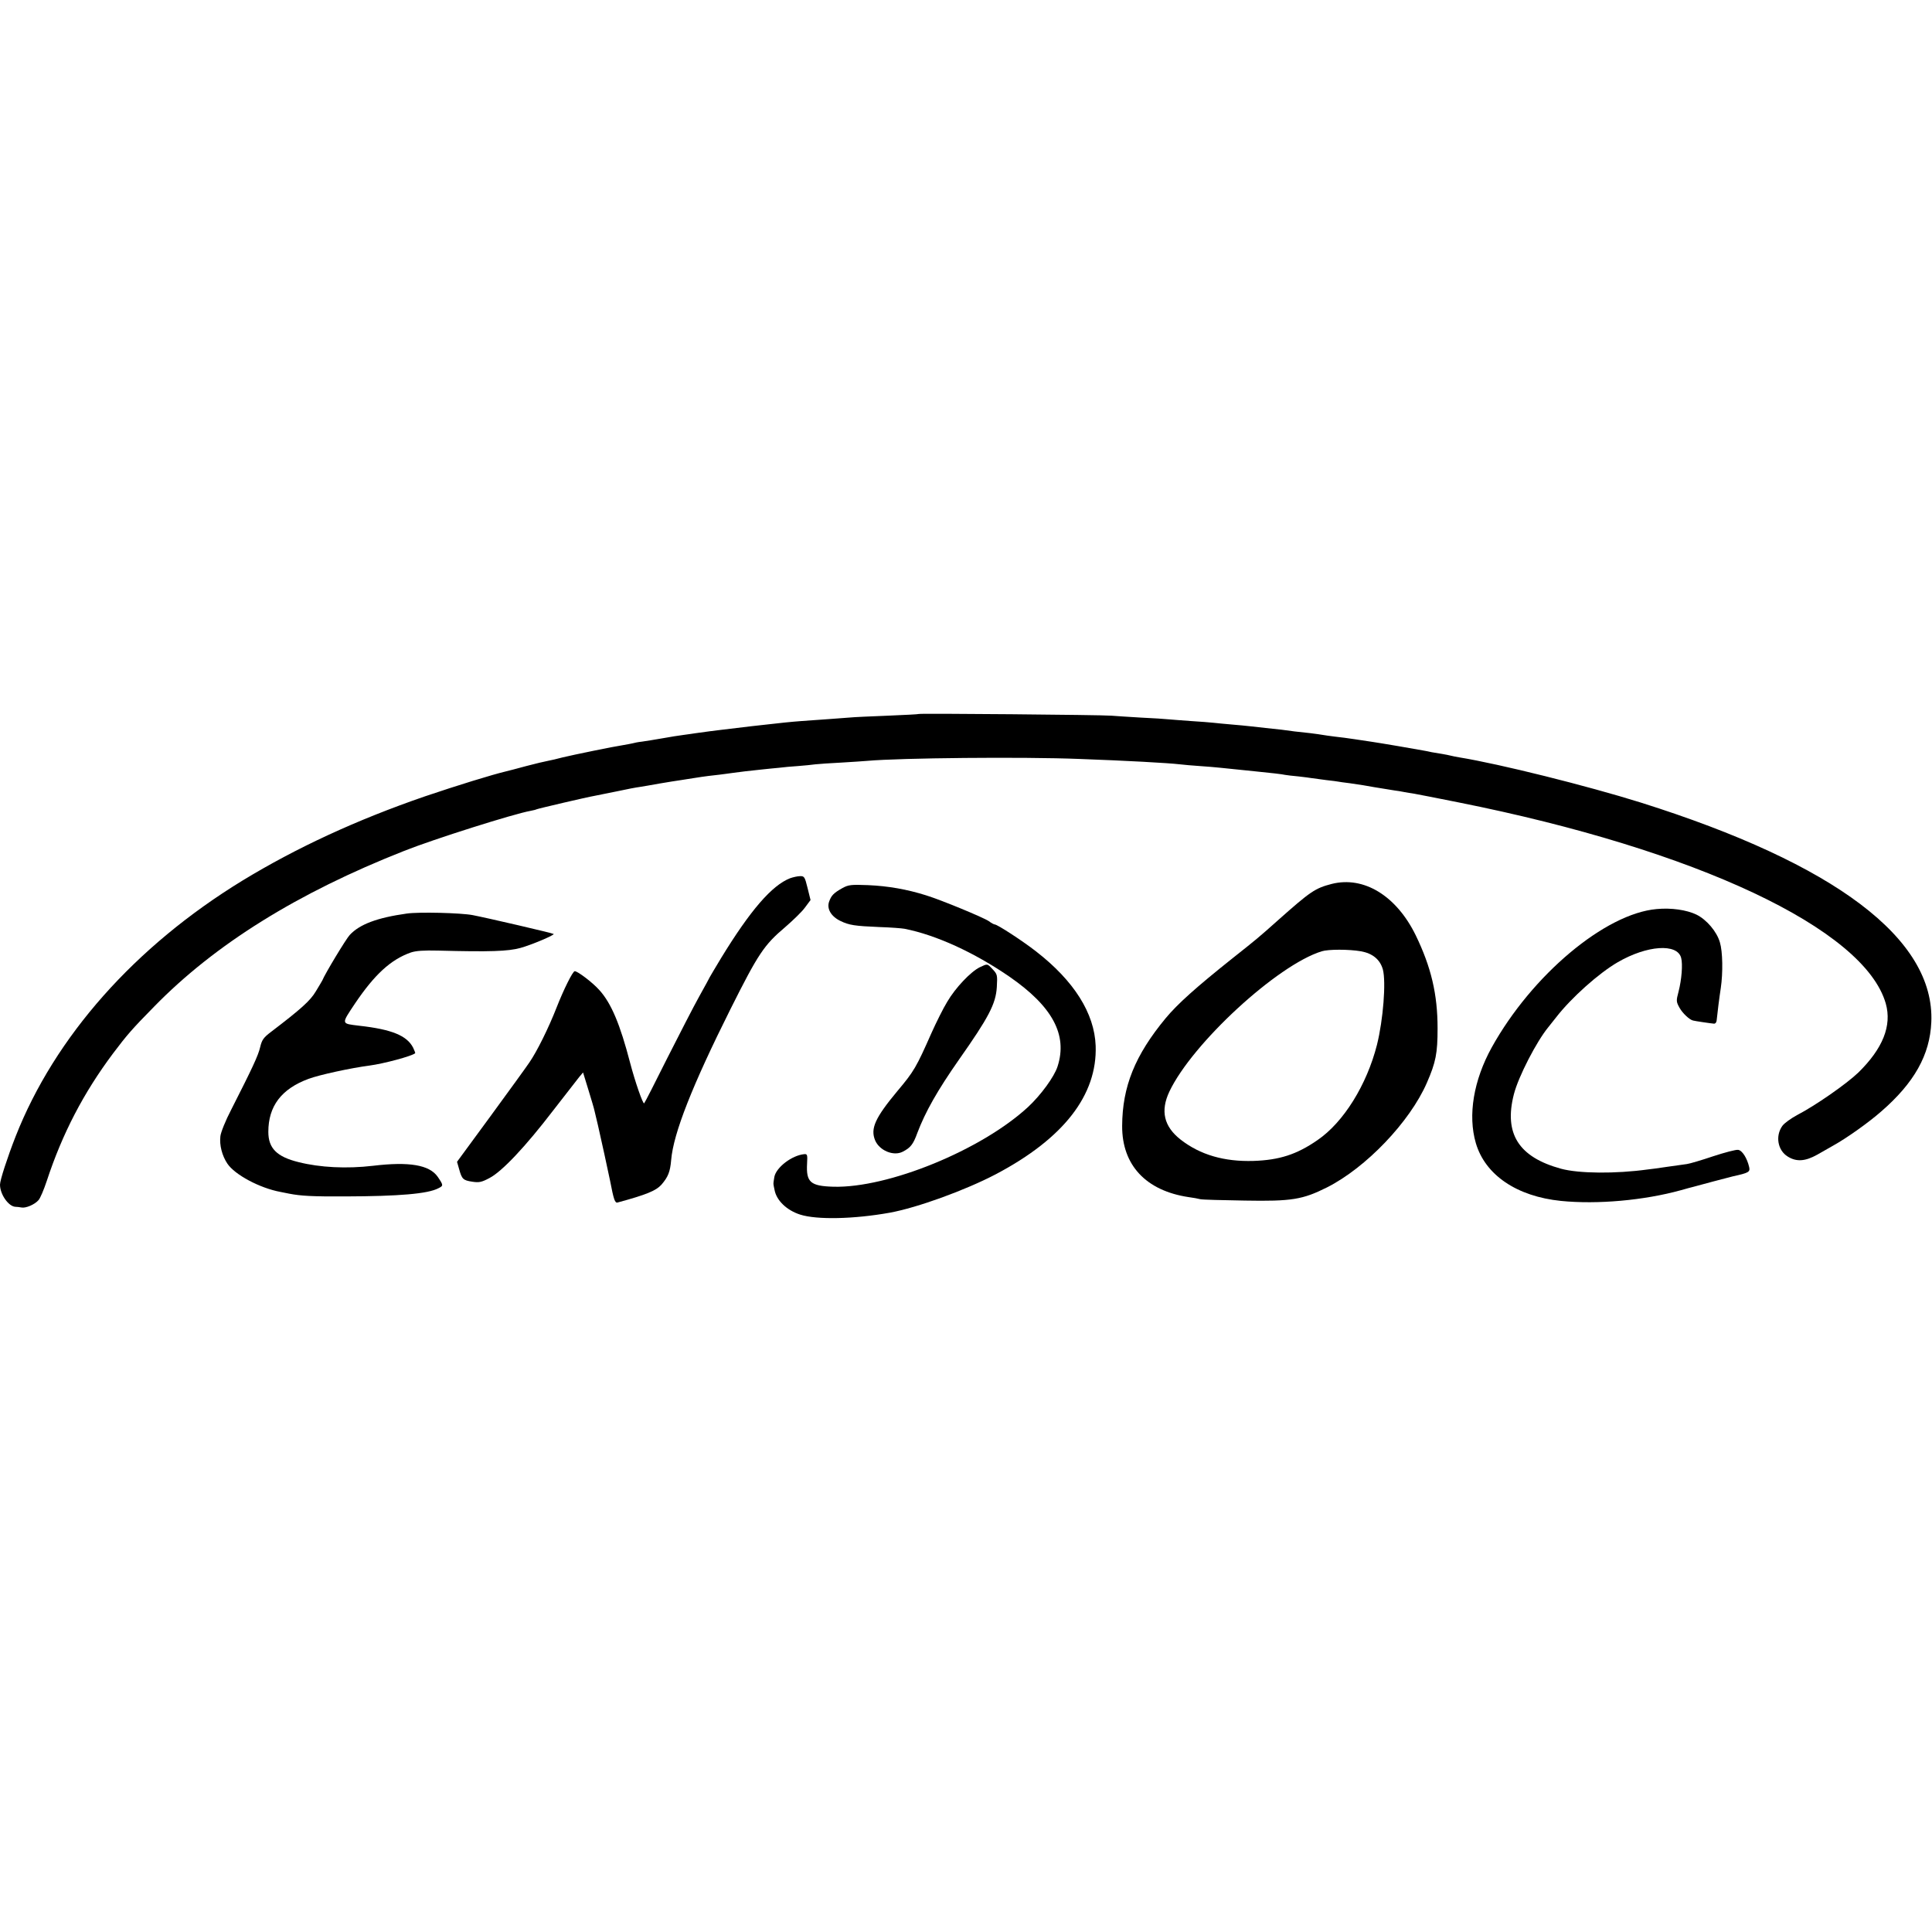
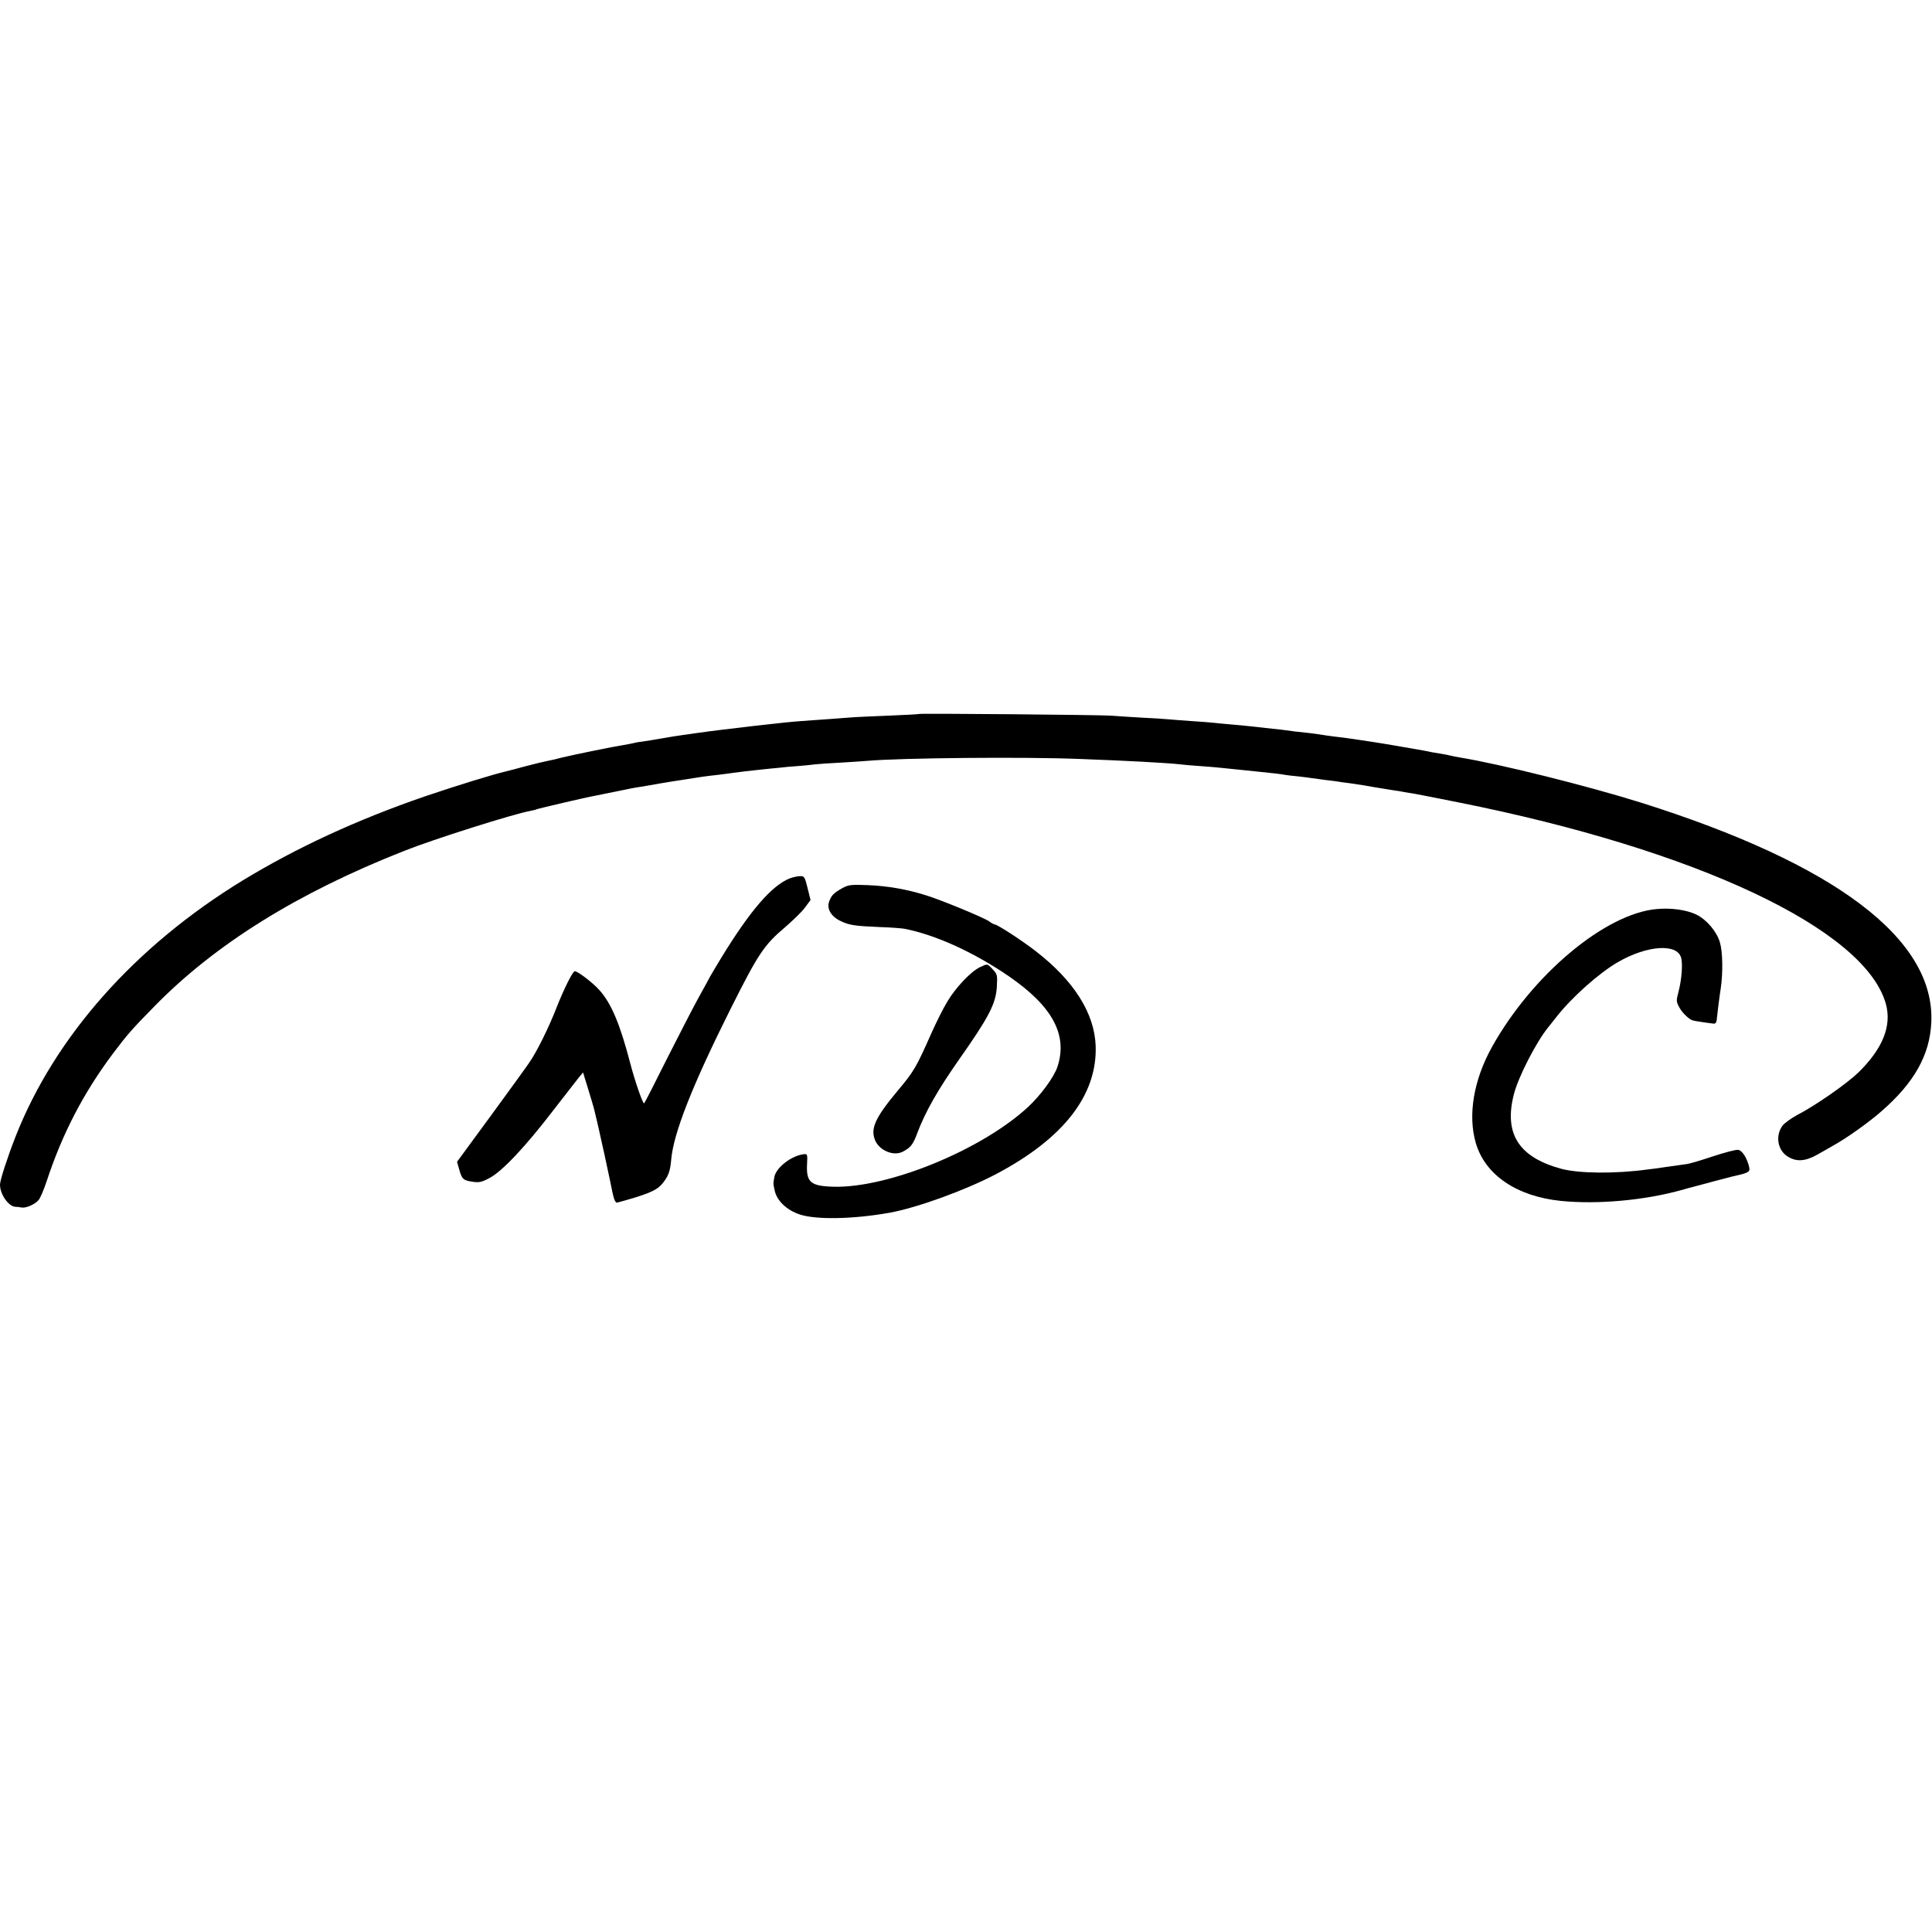
<svg xmlns="http://www.w3.org/2000/svg" version="1.0" width="1116pt" height="1116pt" viewBox="0 0 1116 1116" preserveAspectRatio="xMidYMid meet">
  <g transform="translate(0,1116) scale(0.1,-0.1)" fill="#000000" stroke="none">
    <path d="M5309 7036 c-2 -2 -83 -6 -179 -10 -96 -4 -197 -8 -225 -11 -48 -4 -162 -12 -275 -20 -55 -4 -133 -12 -200 -20 -19 -2 -60 -7 -90 -10 -53 -6 -86 -10 -175 -21 -37 -4 -86 -11 -145 -19 -14 -2 -45 -7 -70 -10 -25 -3 -81 -12 -125 -20 -44 -8 -97 -16 -117 -19 -20 -2 -45 -7 -55 -10 -10 -2 -34 -7 -53 -10 -54 -8 -288 -56 -350 -71 -30 -8 -68 -17 -85 -20 -16 -3 -73 -16 -125 -30 -52 -14 -104 -28 -114 -30 -81 -19 -285 -82 -471 -145 -395 -136 -741 -296 -1055 -487 -621 -380 -1083 -901 -1310 -1478 -48 -123 -90 -252 -90 -278 0 -56 49 -126 89 -128 9 0 25 -2 35 -4 25 -5 76 17 98 42 10 10 31 60 48 111 90 274 213 510 383 737 80 106 109 140 236 269 352 361 829 658 1446 901 171 68 633 214 729 231 16 3 32 7 35 9 8 4 294 71 336 78 17 3 75 15 129 26 55 12 113 23 130 25 17 3 69 11 116 20 47 8 103 17 125 20 22 4 54 8 70 11 68 11 112 16 150 20 22 3 56 7 75 10 44 6 100 13 170 20 30 3 75 8 100 10 25 3 74 8 110 10 36 3 81 7 100 10 19 2 87 7 150 10 63 4 131 8 150 10 190 17 897 24 1225 11 275 -10 510 -23 580 -31 22 -3 74 -7 115 -10 41 -3 95 -7 120 -10 90 -9 156 -16 195 -20 100 -10 161 -17 178 -21 10 -2 45 -6 78 -9 33 -4 68 -8 77 -10 9 -1 46 -6 82 -11 36 -4 67 -8 70 -9 3 -1 32 -5 65 -9 33 -5 69 -10 80 -12 18 -4 88 -15 180 -30 17 -2 41 -6 55 -9 14 -3 41 -7 60 -10 19 -3 134 -26 255 -50 1374 -274 2345 -731 2468 -1162 36 -128 -17 -260 -159 -399 -69 -66 -247 -190 -353 -245 -35 -19 -73 -46 -85 -62 -42 -58 -28 -142 31 -178 50 -31 100 -28 170 11 32 18 74 42 93 53 76 42 203 132 277 197 190 165 281 326 289 516 21 480 -554 914 -1678 1268 -310 97 -815 223 -1048 261 -19 3 -42 8 -50 10 -8 2 -31 7 -50 10 -19 3 -46 8 -60 10 -14 3 -36 8 -50 10 -36 7 -247 43 -295 50 -22 3 -67 10 -100 15 -33 5 -84 12 -114 15 -30 4 -62 8 -71 10 -9 2 -41 6 -71 10 -30 3 -71 8 -91 10 -21 3 -55 7 -75 10 -21 2 -63 7 -93 10 -30 3 -71 8 -90 10 -19 2 -66 7 -105 10 -38 3 -86 8 -105 10 -19 2 -78 7 -130 10 -52 4 -111 8 -130 10 -19 2 -91 7 -160 10 -69 4 -145 9 -170 11 -59 5 -1106 14 -1111 10z" />
    <path d="M4564 6087 c-105 -41 -229 -184 -398 -460 -36 -60 -66 -110 -66 -111 0 -1 -27 -51 -60 -110 -33 -59 -116 -221 -186 -359 -69 -139 -129 -256 -133 -260 -7 -7 -53 126 -81 233 -58 223 -109 345 -178 421 -38 43 -125 109 -142 109 -12 0 -65 -108 -105 -210 -46 -118 -114 -255 -157 -317 -18 -27 -119 -166 -225 -311 l-193 -263 12 -42 c16 -58 23 -65 76 -73 39 -6 54 -3 99 21 72 37 208 181 368 390 72 92 140 180 151 194 l22 26 31 -101 c17 -55 33 -109 35 -120 2 -10 11 -48 20 -84 15 -64 60 -271 70 -320 21 -109 28 -131 44 -126 166 45 221 68 252 102 39 45 51 74 57 144 13 154 122 430 342 870 161 321 194 371 317 475 45 39 97 89 114 113 l32 43 -17 69 c-16 65 -19 70 -44 69 -14 0 -40 -6 -57 -12z" />
-     <path d="M7692 6054 c-96 -25 -122 -43 -309 -209 -112 -100 -123 -109 -263 -220 -211 -168 -318 -264 -387 -347 -177 -214 -250 -395 -251 -622 -1 -226 137 -374 384 -411 25 -3 56 -9 67 -12 12 -3 128 -6 257 -8 272 -5 335 6 475 76 226 114 479 379 577 604 52 119 62 171 62 315 0 197 -37 353 -126 537 -112 229 -300 344 -486 297z m169 -389 c68 -12 111 -48 127 -105 19 -72 2 -290 -34 -435 -59 -232 -193 -448 -344 -551 -120 -83 -220 -115 -370 -120 -168 -5 -307 35 -420 123 -97 76 -118 166 -65 278 132 278 623 731 880 810 38 12 157 12 226 0z" />
    <path d="M4866 6030 c-50 -28 -64 -42 -77 -79 -14 -41 12 -85 66 -111 50 -24 81 -29 225 -35 63 -2 129 -7 145 -10 182 -36 401 -136 605 -276 249 -172 338 -336 279 -519 -19 -60 -97 -166 -170 -234 -269 -249 -809 -470 -1126 -461 -132 4 -157 26 -151 134 3 51 1 56 -17 54 -71 -7 -161 -76 -172 -131 -4 -20 -6 -40 -5 -43 0 -4 3 -18 6 -32 11 -61 70 -118 148 -143 97 -31 312 -26 518 11 159 29 437 130 614 223 390 206 585 457 575 741 -7 188 -125 375 -344 545 -78 61 -224 156 -239 156 -4 0 -20 8 -34 19 -33 22 -272 121 -362 149 -111 35 -220 54 -335 59 -99 4 -114 2 -149 -17z" />
    <path d="M9570 5909 c-298 -26 -721 -381 -953 -799 -105 -190 -139 -392 -92 -553 54 -184 236 -308 492 -334 211 -21 479 3 693 62 30 9 62 17 70 19 8 2 60 16 115 31 55 14 107 28 115 30 91 20 100 25 94 53 -12 52 -40 97 -64 100 -12 2 -77 -15 -144 -37 -68 -23 -136 -43 -152 -45 -16 -2 -67 -9 -114 -16 -47 -7 -96 -14 -110 -15 -188 -26 -400 -24 -503 4 -245 67 -331 203 -272 431 26 101 130 303 199 387 8 10 29 36 46 58 87 112 246 254 355 317 169 98 344 110 366 25 10 -37 3 -125 -15 -195 -14 -53 -14 -58 6 -94 18 -32 58 -69 78 -73 10 -3 105 -17 120 -18 8 -1 15 7 16 18 3 33 16 137 24 188 13 88 11 210 -5 263 -18 63 -77 132 -136 161 -56 27 -145 40 -229 32z" />
-     <path d="M2350 5883 c-171 -24 -273 -62 -330 -124 -20 -21 -143 -224 -158 -262 -2 -4 -19 -33 -38 -64 -32 -54 -86 -102 -259 -234 -42 -32 -52 -45 -62 -87 -11 -49 -46 -123 -167 -361 -33 -63 -61 -133 -63 -155 -6 -51 10 -112 40 -157 43 -65 188 -142 307 -164 14 -3 36 -7 50 -10 67 -13 131 -17 325 -16 311 1 476 15 537 47 30 15 30 17 -4 67 -48 68 -164 88 -373 63 -153 -18 -307 -10 -430 21 -126 31 -175 80 -175 175 0 148 75 248 232 306 61 23 245 63 353 77 82 11 243 54 263 71 2 1 -4 16 -12 33 -36 69 -123 105 -311 126 -106 13 -105 7 -24 129 113 167 206 253 322 294 30 10 75 13 157 11 304 -8 404 -4 475 15 63 17 200 75 193 81 -5 5 -389 94 -468 109 -68 13 -311 19 -380 9z" />
+     <path d="M2350 5883 z" />
    <path d="M5660 5573 c-53 -26 -141 -119 -188 -199 -24 -39 -64 -120 -91 -180 -88 -199 -101 -222 -197 -336 -129 -155 -157 -217 -129 -285 25 -59 106 -93 159 -66 45 23 61 42 85 109 46 121 115 244 241 424 171 243 212 321 218 418 4 70 3 74 -24 103 -32 34 -29 33 -74 12z" />
  </g>
</svg>